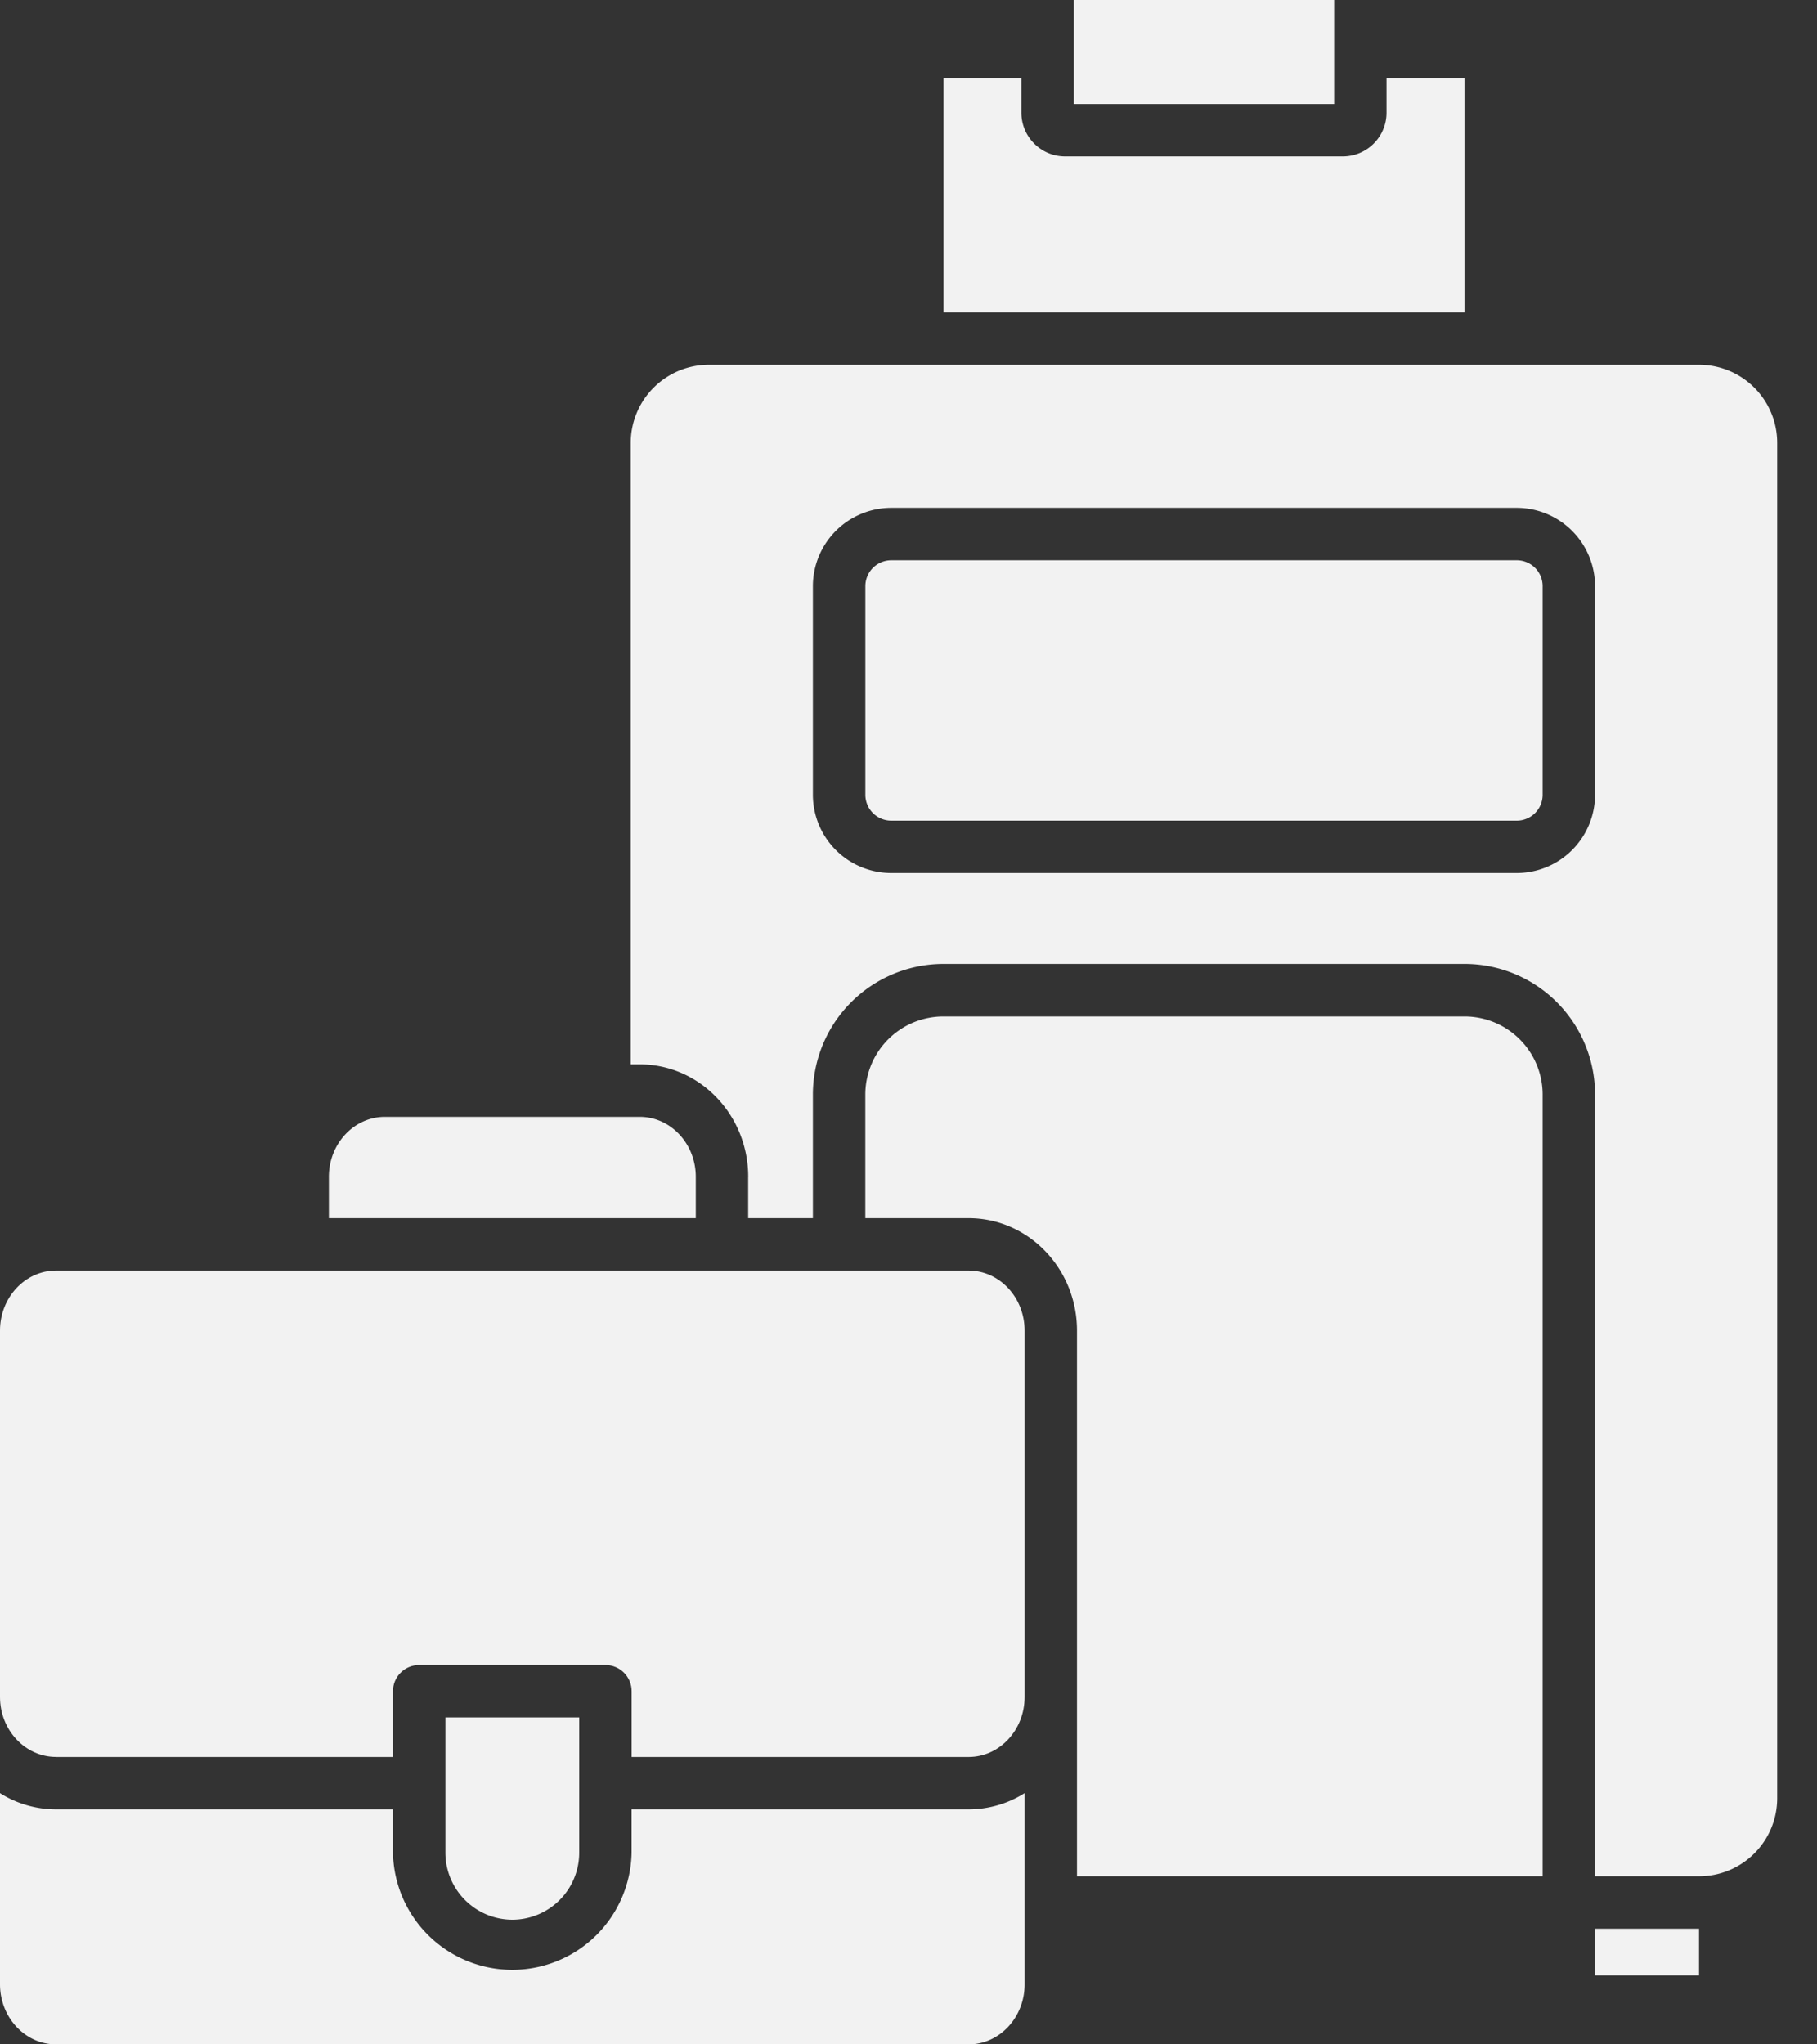
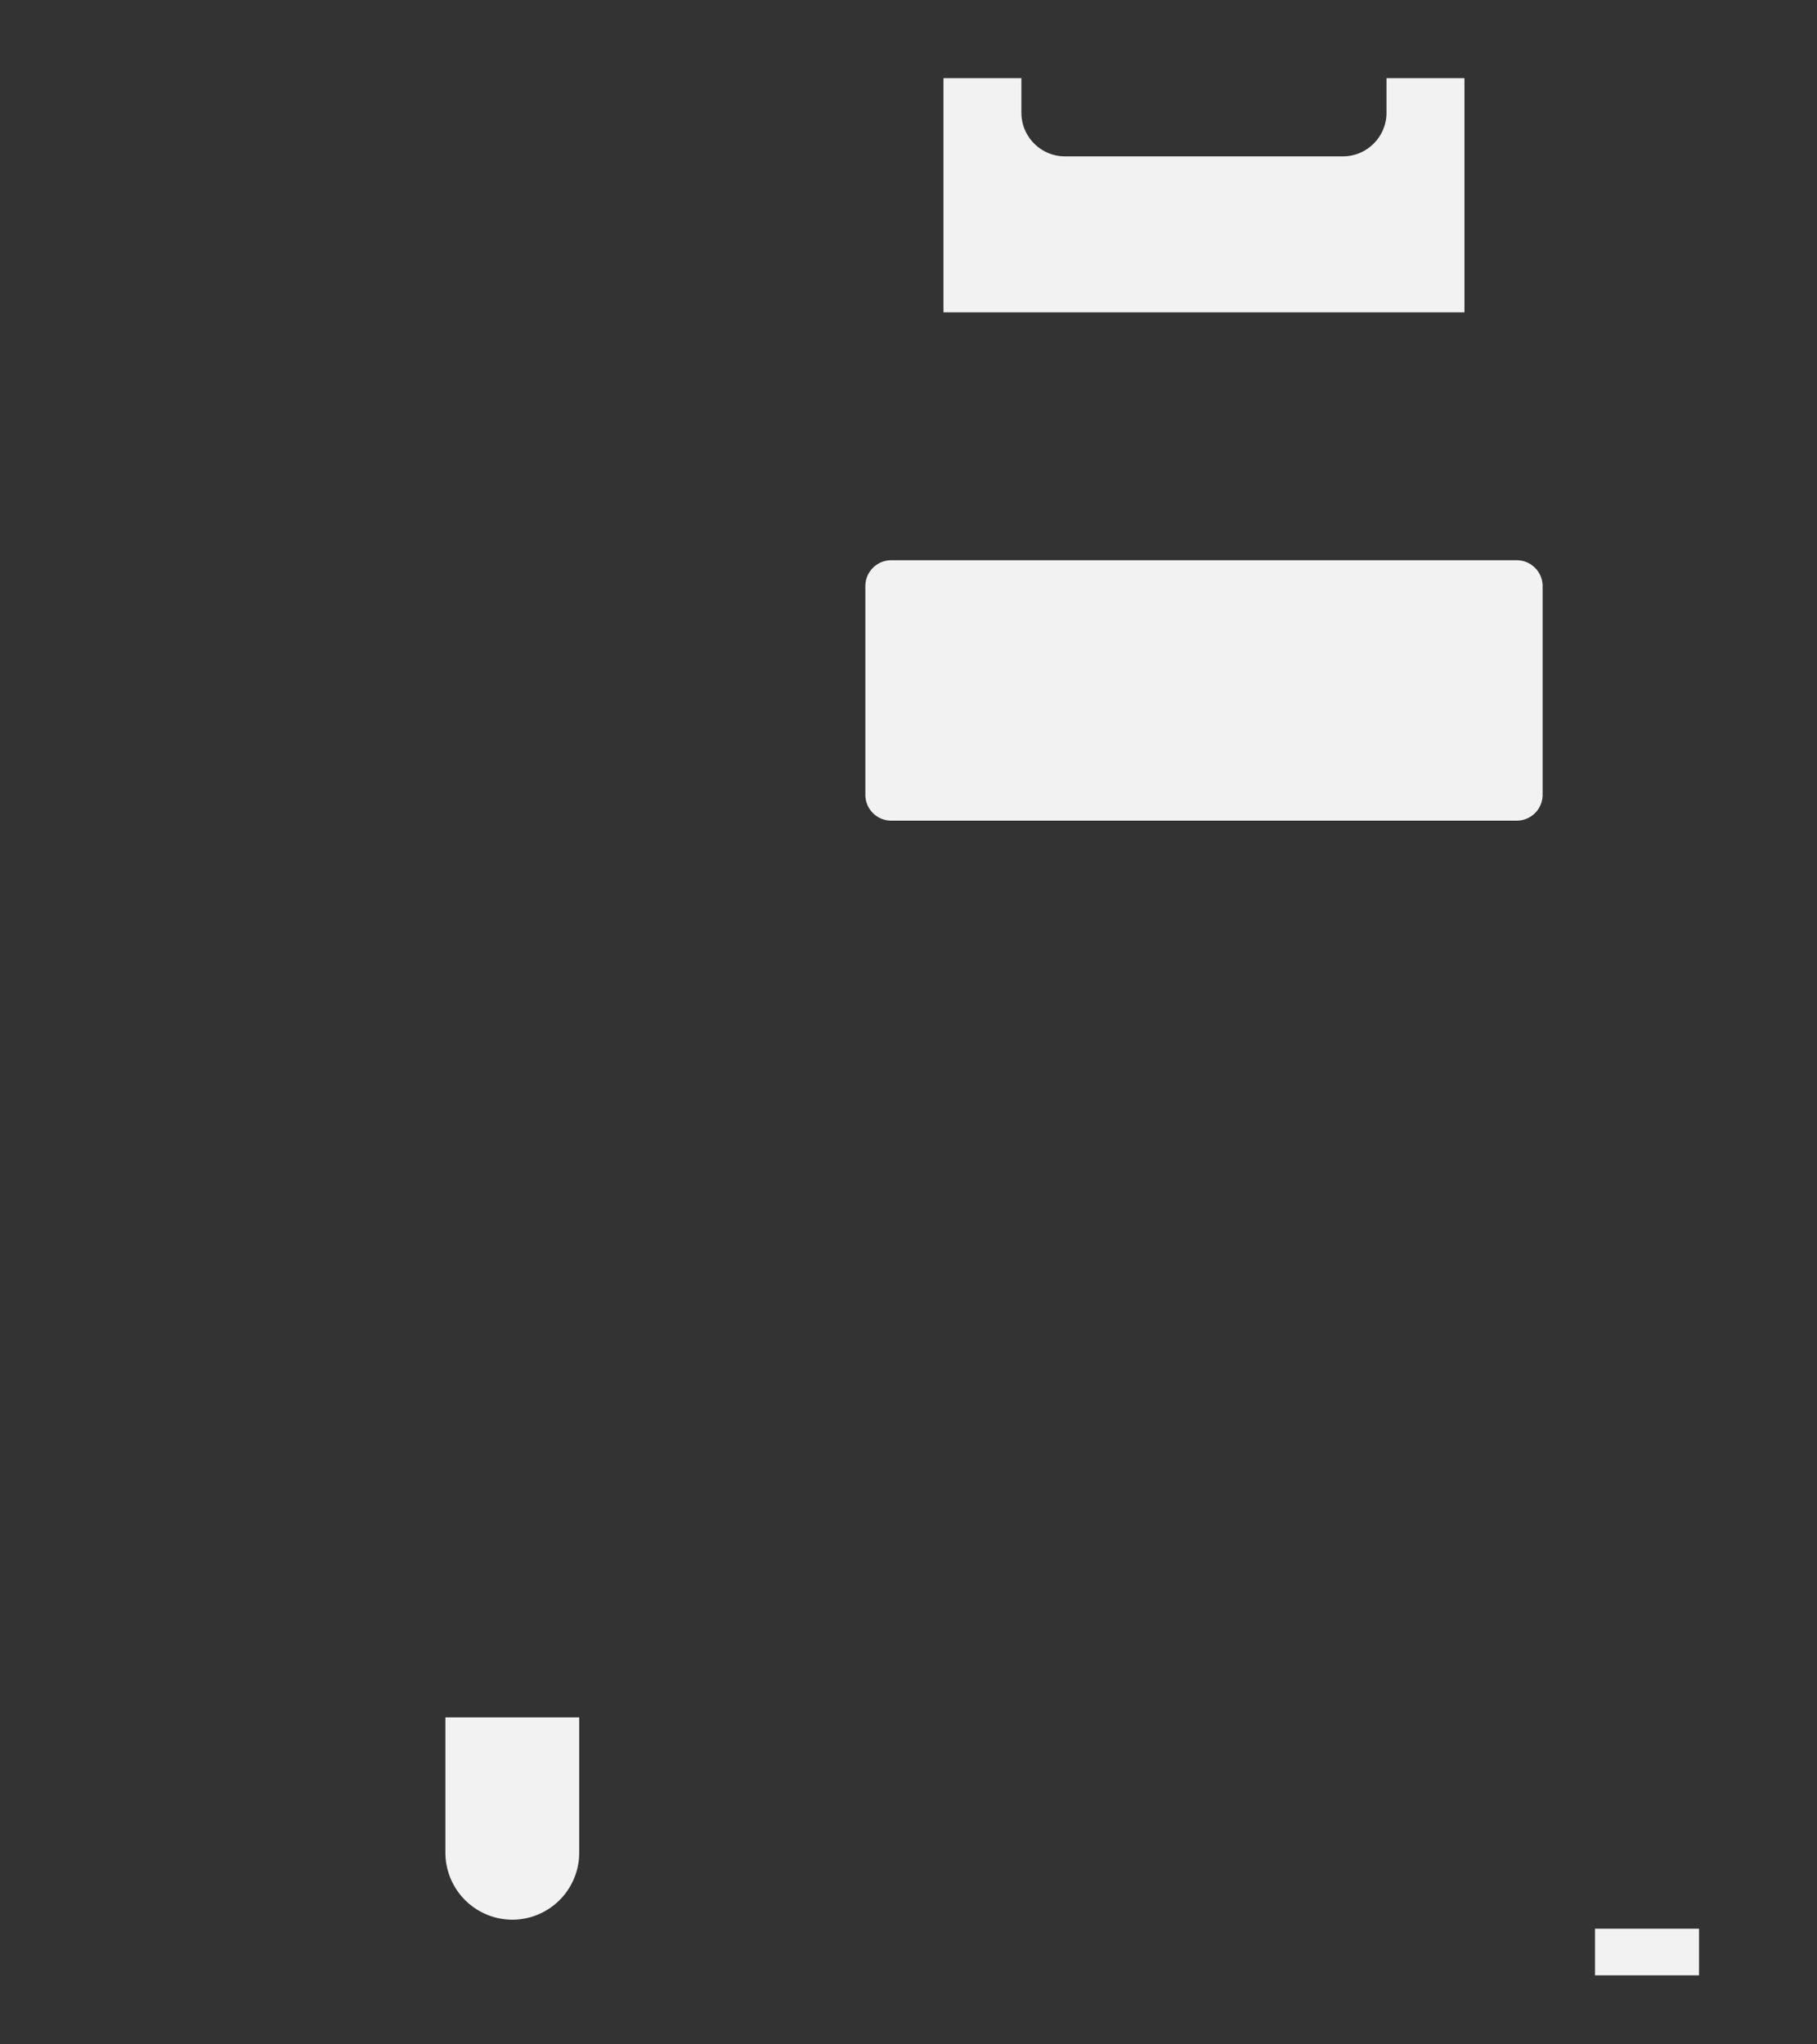
<svg xmlns="http://www.w3.org/2000/svg" width="40" height="45" fill="none">
  <rect width="100%" height="100%" fill="#333333" stroke="none" />
-   <path d="M15.317 25.904c0-.729-.554-1.32-1.234-1.32h-5.61c-.68 0-1.233.591-1.233 1.32v.91h8.077v-.91zM1.233 45h20.09c.68 0 1.233-.593 1.233-1.32v-4.21a2.31 2.31 0 01-1.233.357h-7.419v.956a2.627 2.627 0 01-5.253 0v-.956H1.233c-.437 0-.864-.124-1.233-.357v4.208C0 44.407.553 45 1.233 45zM23.64 0h5.73v2.289h-5.73V0z" fill="#F2F2F2" />
  <path d="M32.239 1.721h-1.716v.76c0 .53-.43.96-.961.961h-6.116c-.53 0-.96-.43-.961-.961v-.76H20.77v5.154h11.469V1.721zM11.278 42.256a1.475 1.475 0 001.473-1.473v-2.98H9.805v2.98a1.477 1.477 0 001.473 1.473zm8.342-29.924h13.77a.57.57 0 01.57.57v4.59a.57.57 0 01-.57.572H19.62a.57.57 0 01-.57-.571v-4.59a.57.57 0 01.57-.571zm15.493 30.122h2.29v1.026h-2.29v-1.026z" fill="#F2F2F2" />
-   <path d="M16.47 25.904v.91h1.425V24.09a2.877 2.877 0 012.872-2.872h11.475a2.874 2.874 0 012.872 2.872V41.3h2.292a1.718 1.718 0 001.718-1.718V9.747a1.72 1.72 0 00-1.718-1.718H15.603a1.721 1.721 0 00-1.718 1.718v13.681h.199c1.316 0 2.387 1.11 2.387 2.475h-.001zm1.425-13a1.727 1.727 0 011.724-1.726h13.77a1.727 1.727 0 011.725 1.725v4.59a1.726 1.726 0 01-1.724 1.724H19.62a1.726 1.726 0 01-1.725-1.724v-4.59z" fill="#F2F2F2" />
-   <path d="M1.233 38.674h7.418v-1.448c0-.318.258-.576.577-.576h4.1c.319 0 .577.258.577.576v1.448h7.418c.68 0 1.233-.593 1.233-1.32v-8.066c0-.729-.553-1.321-1.233-1.321H1.233c-.68 0-1.233.592-1.233 1.32v8.066c0 .728.554 1.32 1.233 1.32z" fill="#F2F2F2" />
-   <path d="M23.71 41.3h10.25V24.092a1.72 1.72 0 00-1.719-1.718H20.767a1.72 1.72 0 00-1.718 1.718v2.722h2.274c1.316 0 2.386 1.11 2.386 2.474v12.014z" fill="#F2F2F2" />
</svg>